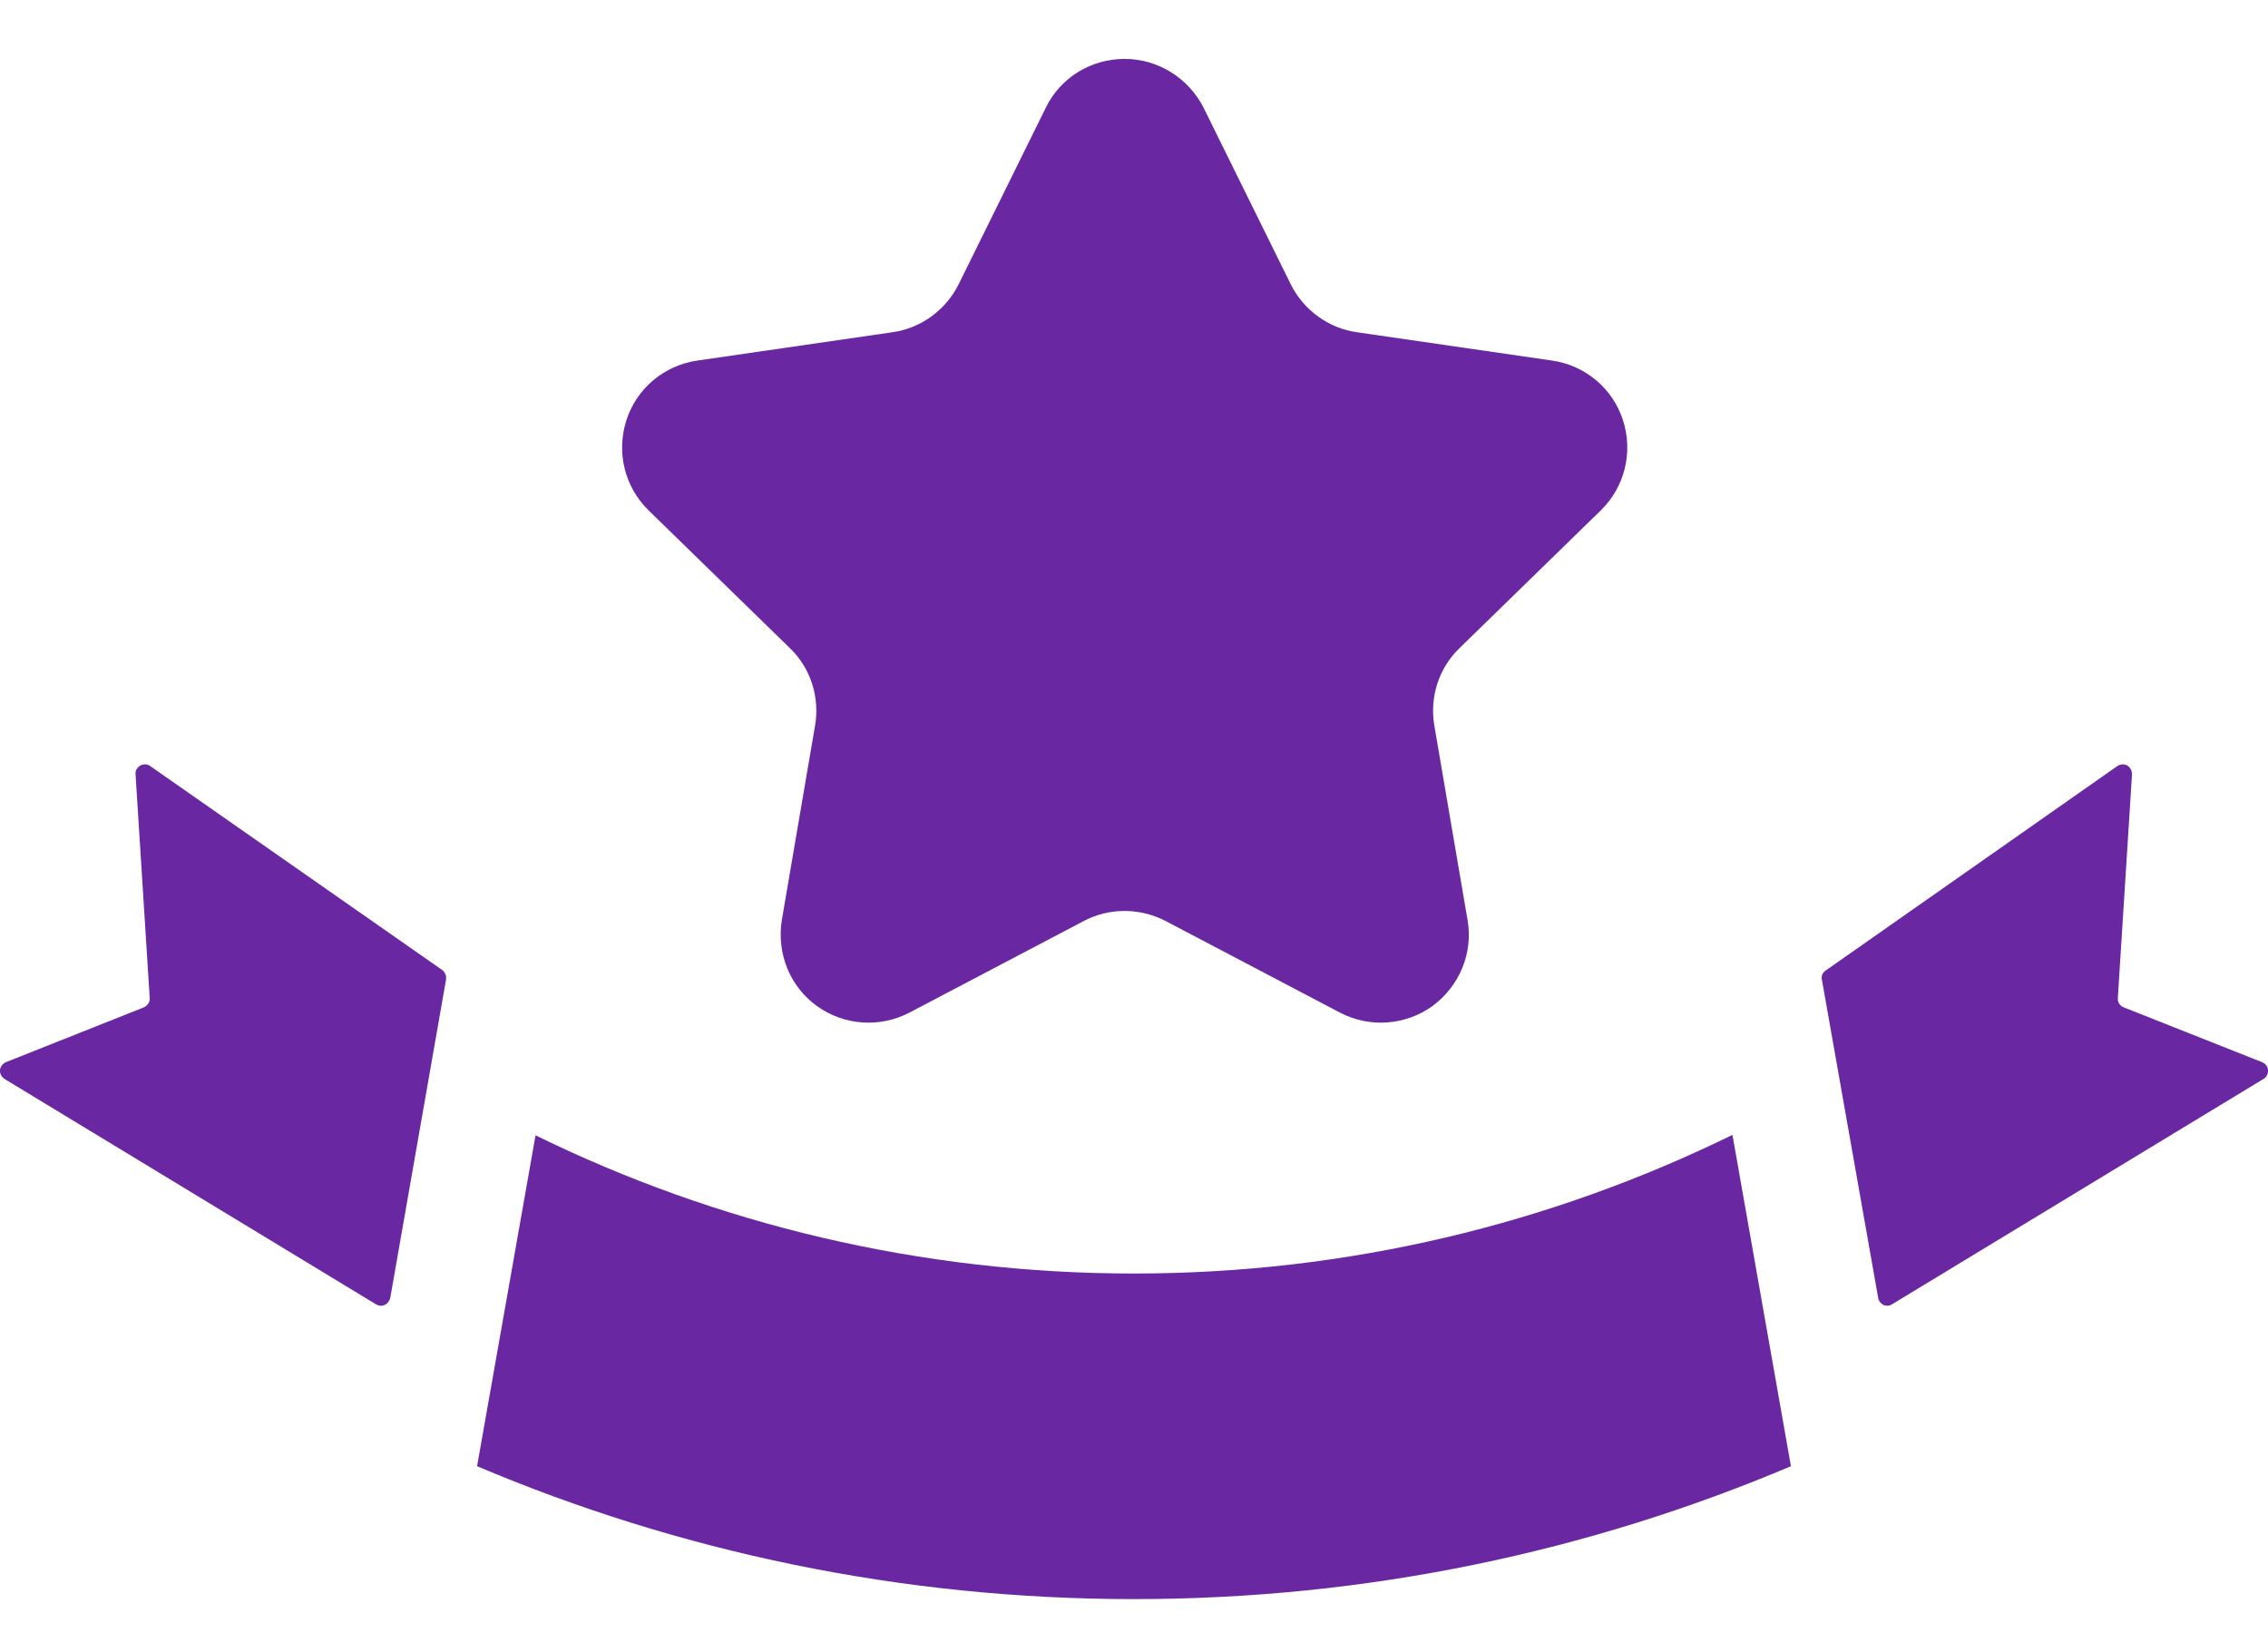
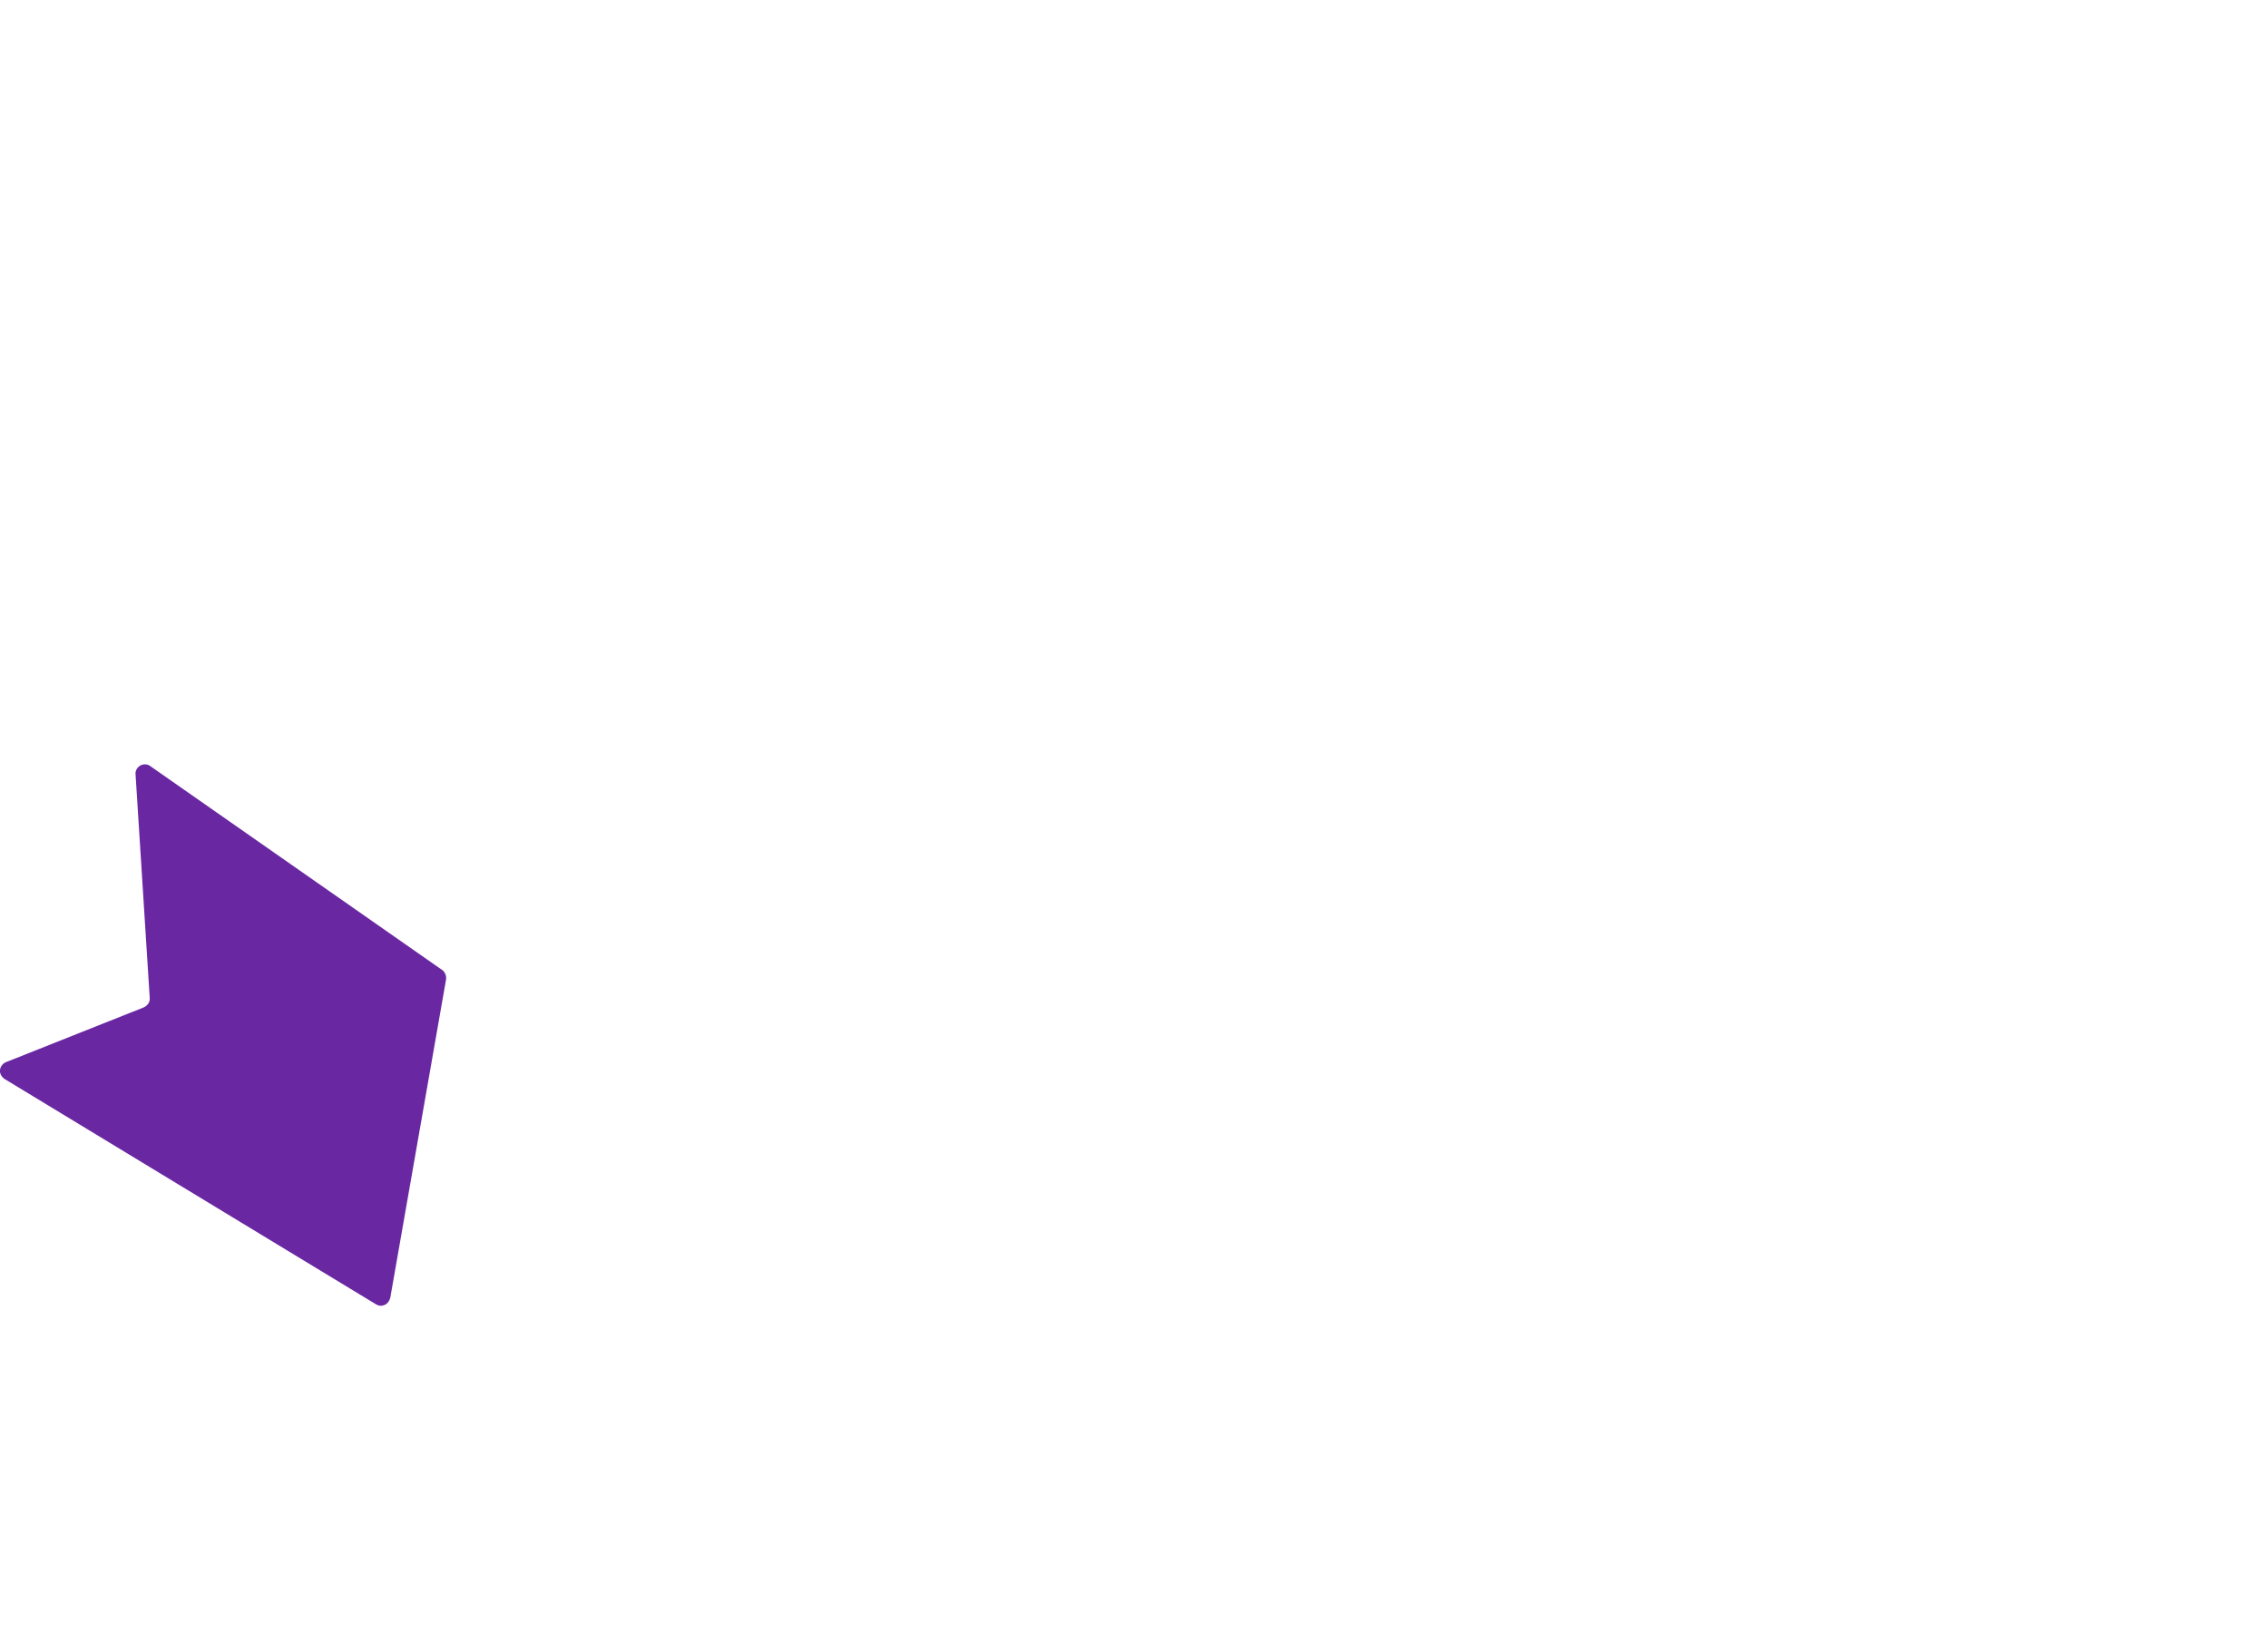
<svg xmlns="http://www.w3.org/2000/svg" version="1.1" id="_x32_" x="0px" y="0px" viewBox="0 0 512 373" style="enable-background:new 0 0 512 373;" xml:space="preserve">
  <style type="text/css">
	path {
		fill: #6a27a2;
	}
</style>
  <g>
    <path d="M34,173c-0.6-0.5-1.5-0.6-2.3-0.2c-0.7,0.4-1.2,1.2-1.1,2l3.2,50.5c0.1,0.9-0.5,1.7-1.3,2.1L1.3,239.8   c-0.7,0.3-1.2,1-1.3,1.7c-0.1,0.8,0.3,1.5,0.9,2l83.9,50.9c0.6,0.4,1.3,0.5,2,0.2s1.1-0.9,1.3-1.6l12.6-71.9c0.1-0.8-0.2-1.5-0.7-2   L34,173z" />
-     <path d="M479.4,227.4c-0.8-0.3-1.4-1.2-1.3-2.1l3.2-50.5c0-0.8-0.4-1.6-1.1-2s-1.6-0.3-2.3,0.2L412,219.2c-0.6,0.5-0.9,1.2-0.7,2   L424,293c0.1,0.7,0.6,1.3,1.2,1.6c0.7,0.3,1.4,0.2,2-0.2l83.9-50.9c0.6-0.4,1-1.2,0.9-2c-0.1-0.8-0.6-1.4-1.3-1.7L479.4,227.4z" />
-     <path d="M256,287.5c-48.4,0-94.3-11.2-135.1-31.2L107.7,331c45.6,19.3,95.7,30,148.3,30s102.7-10.7,148.3-30l-13.2-74.8   C350.3,276.2,304.5,287.5,256,287.5z" />
-     <path d="M236.1,24.3c3.3-6.8,10.2-11,17.8-11c7.5,0,14.4,4.3,17.8,11l19.7,39.9c2.9,5.8,8.5,9.9,14.9,10.8l44.1,6.4   c7.5,1.1,13.7,6.3,16,13.5s0.4,15-5,20.3l-31.9,31.1c-4.7,4.5-6.8,11.1-5.7,17.5l7.5,43.9c1.3,7.4-1.8,14.9-7.9,19.4   c-6.1,4.4-14.2,5-20.9,1.5l-39.4-20.7c-5.8-3-12.7-3-18.4,0l-39.4,20.7c-6.7,3.5-14.8,2.9-20.9-1.5c-6.1-4.4-9.1-11.9-7.9-19.4   l7.5-43.9c1.1-6.4-1-13-5.7-17.5l-31.9-31.1c-5.4-5.3-7.3-13.1-5-20.3s8.5-12.4,16-13.5l44.1-6.4c6.4-0.9,12-5,14.9-10.8   L236.1,24.3z" />
  </g>
</svg>